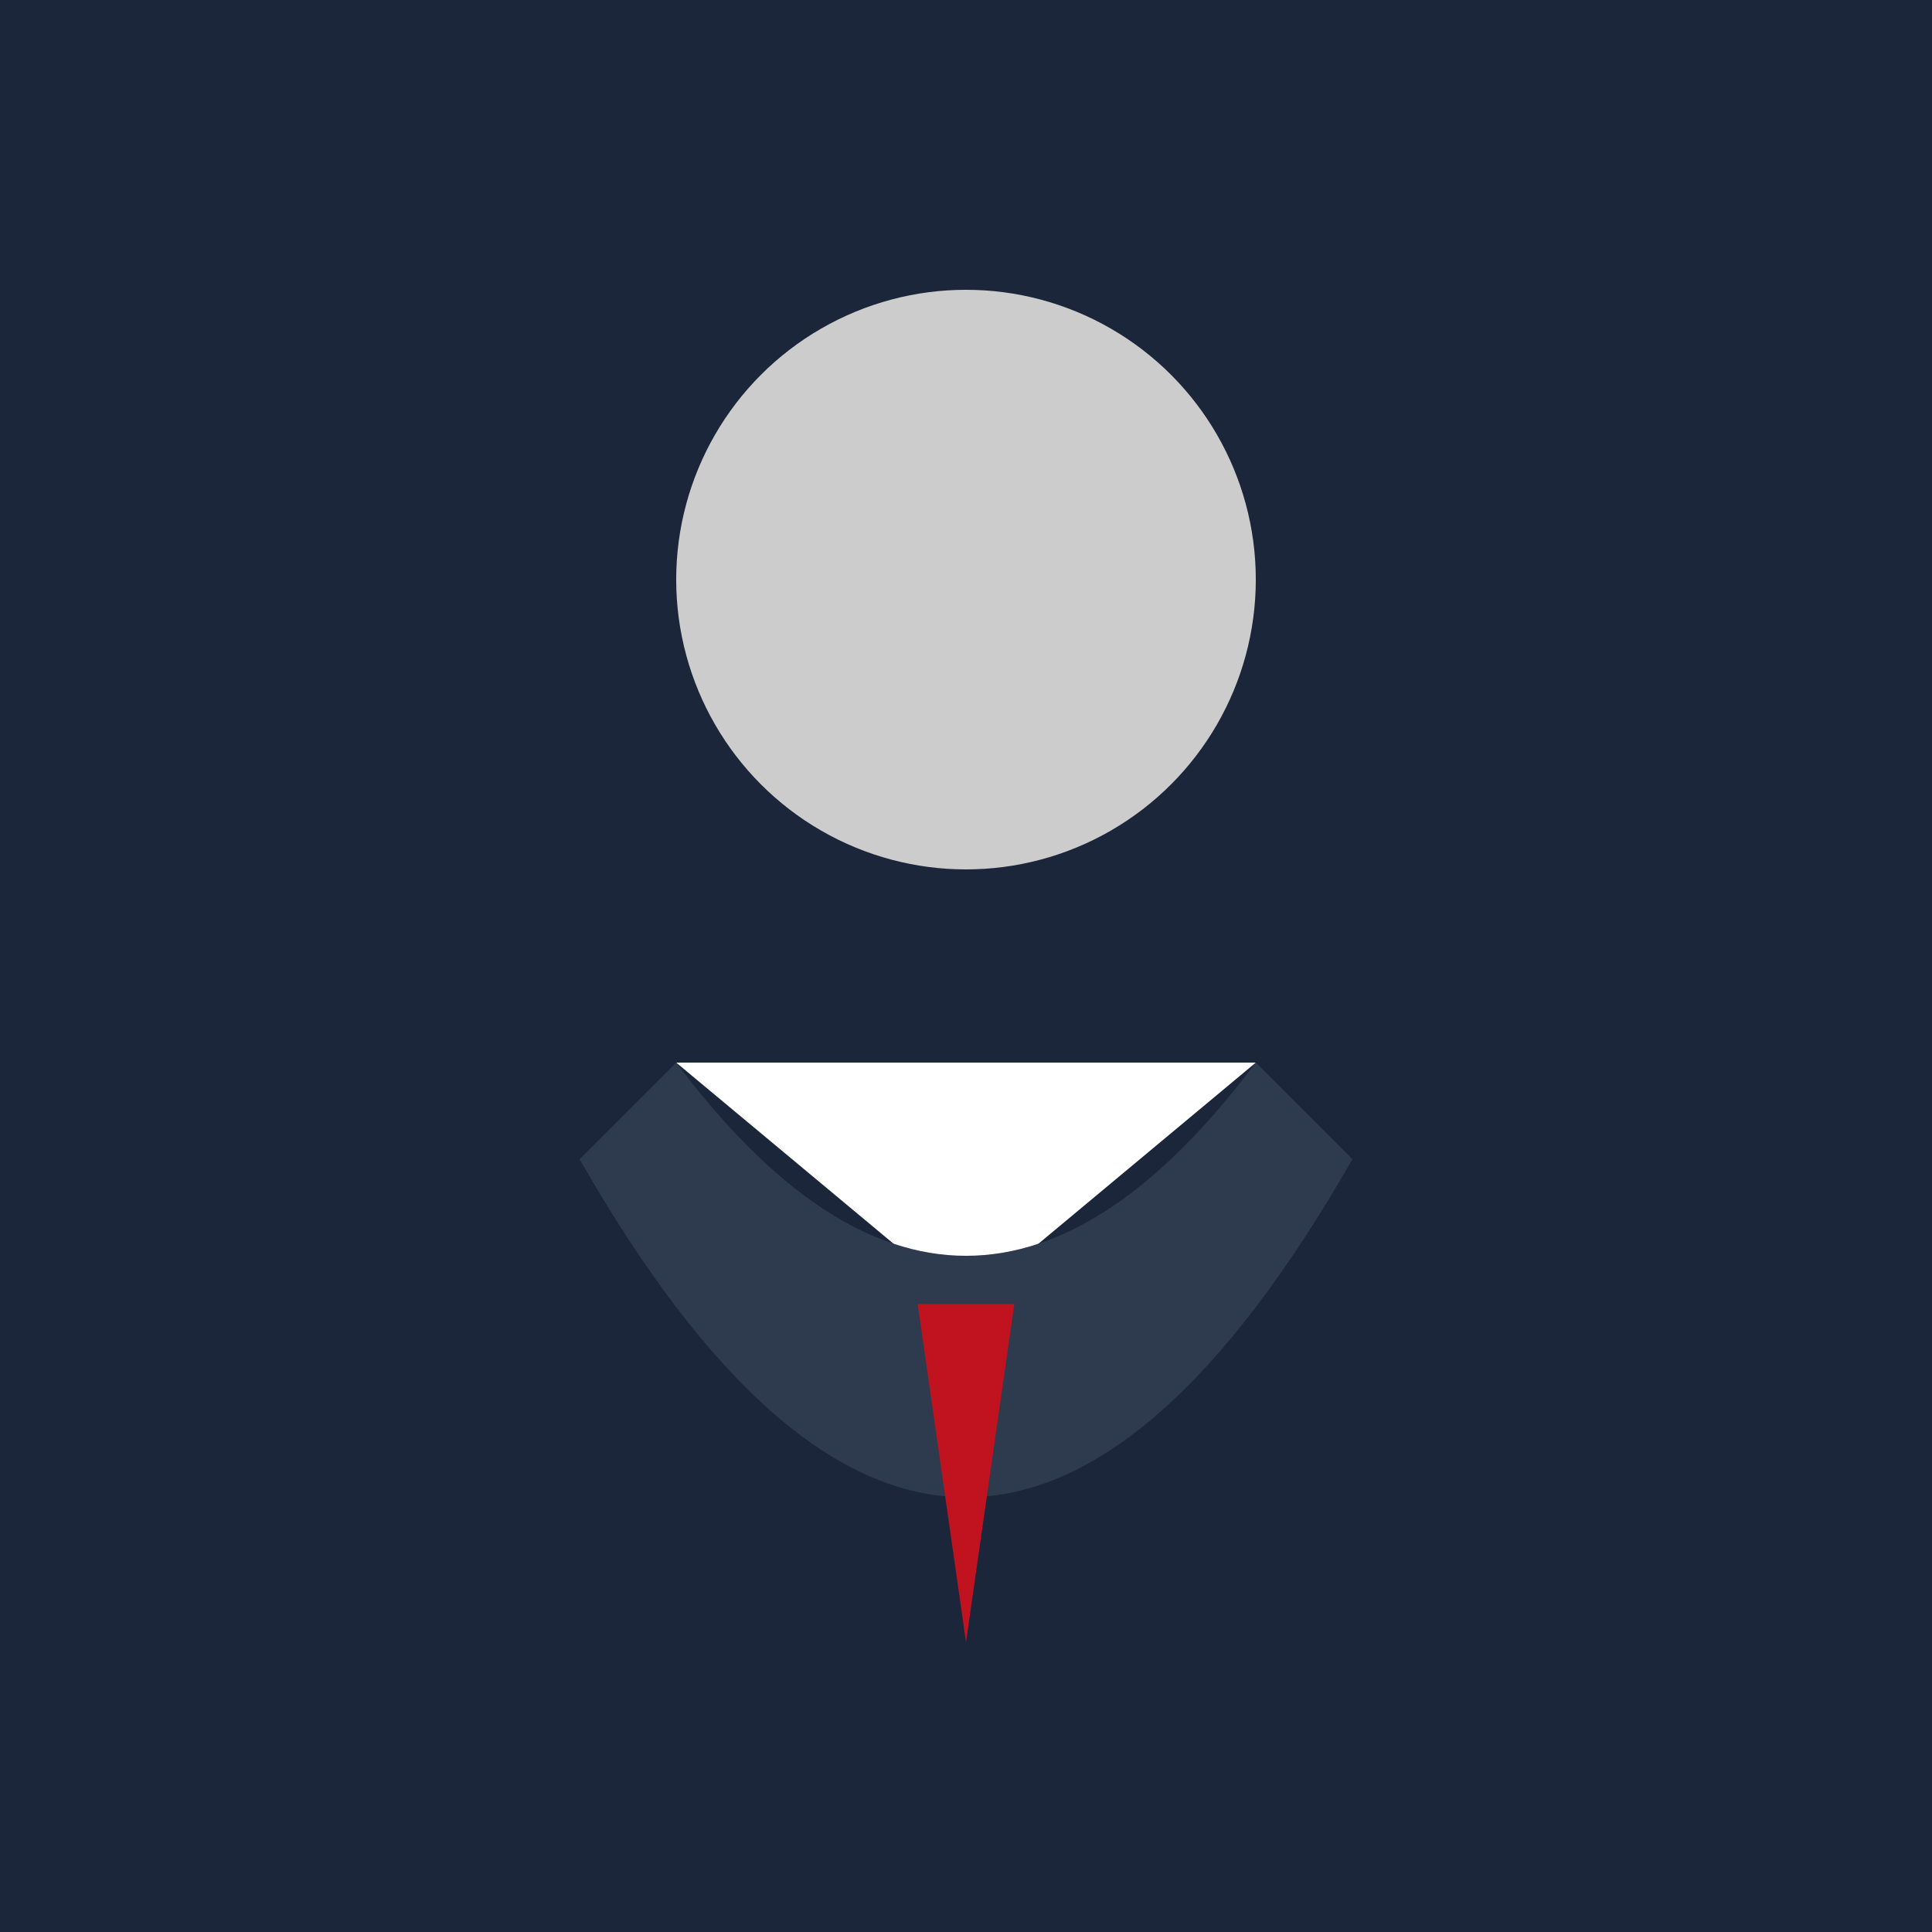
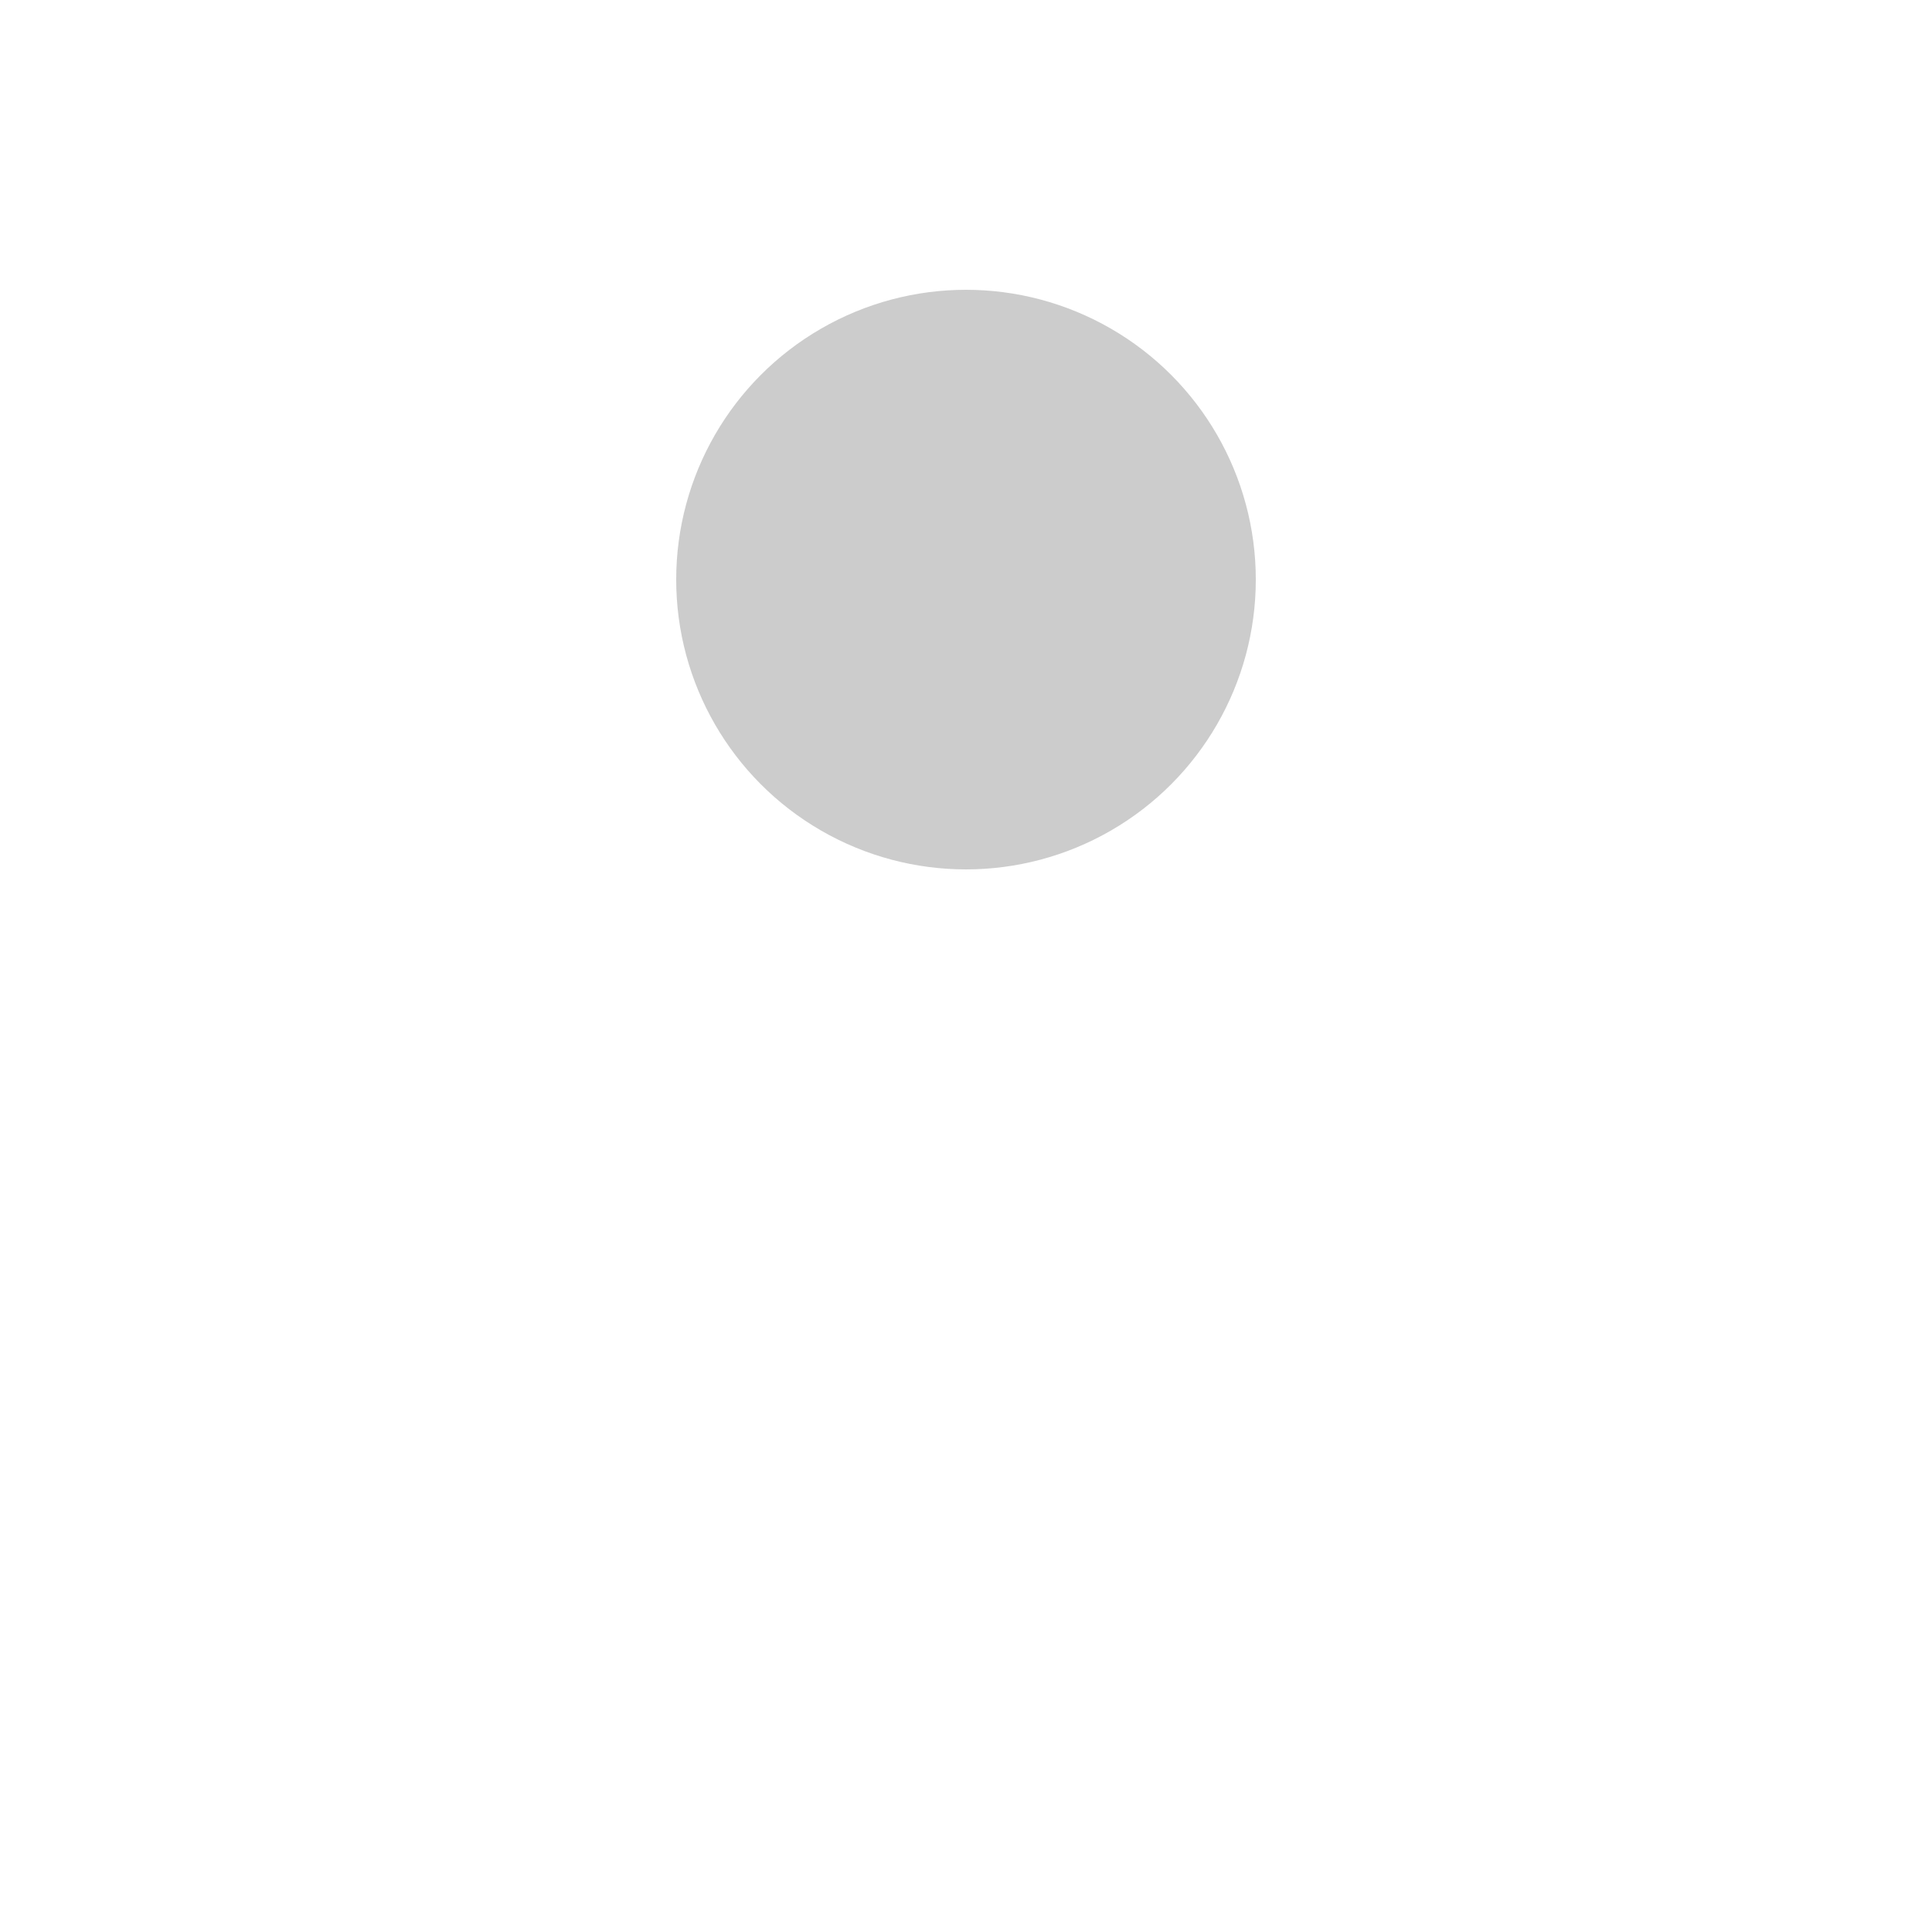
<svg xmlns="http://www.w3.org/2000/svg" width="200" height="200" viewBox="0 0 200 200">
-   <rect width="200" height="200" fill="#1b263b" />
  <circle cx="100" cy="60" r="30" fill="#cccccc" />
-   <polygon points="70,110 100,135 130,110" fill="#ffffff" />
-   <path d="M60,120 Q100,190 140,120 L130,110 Q100,150 70,110 Z" fill="#2e3b4e" />
-   <polygon points="95,135 105,135 100,170" fill="#c1121f" />
</svg>